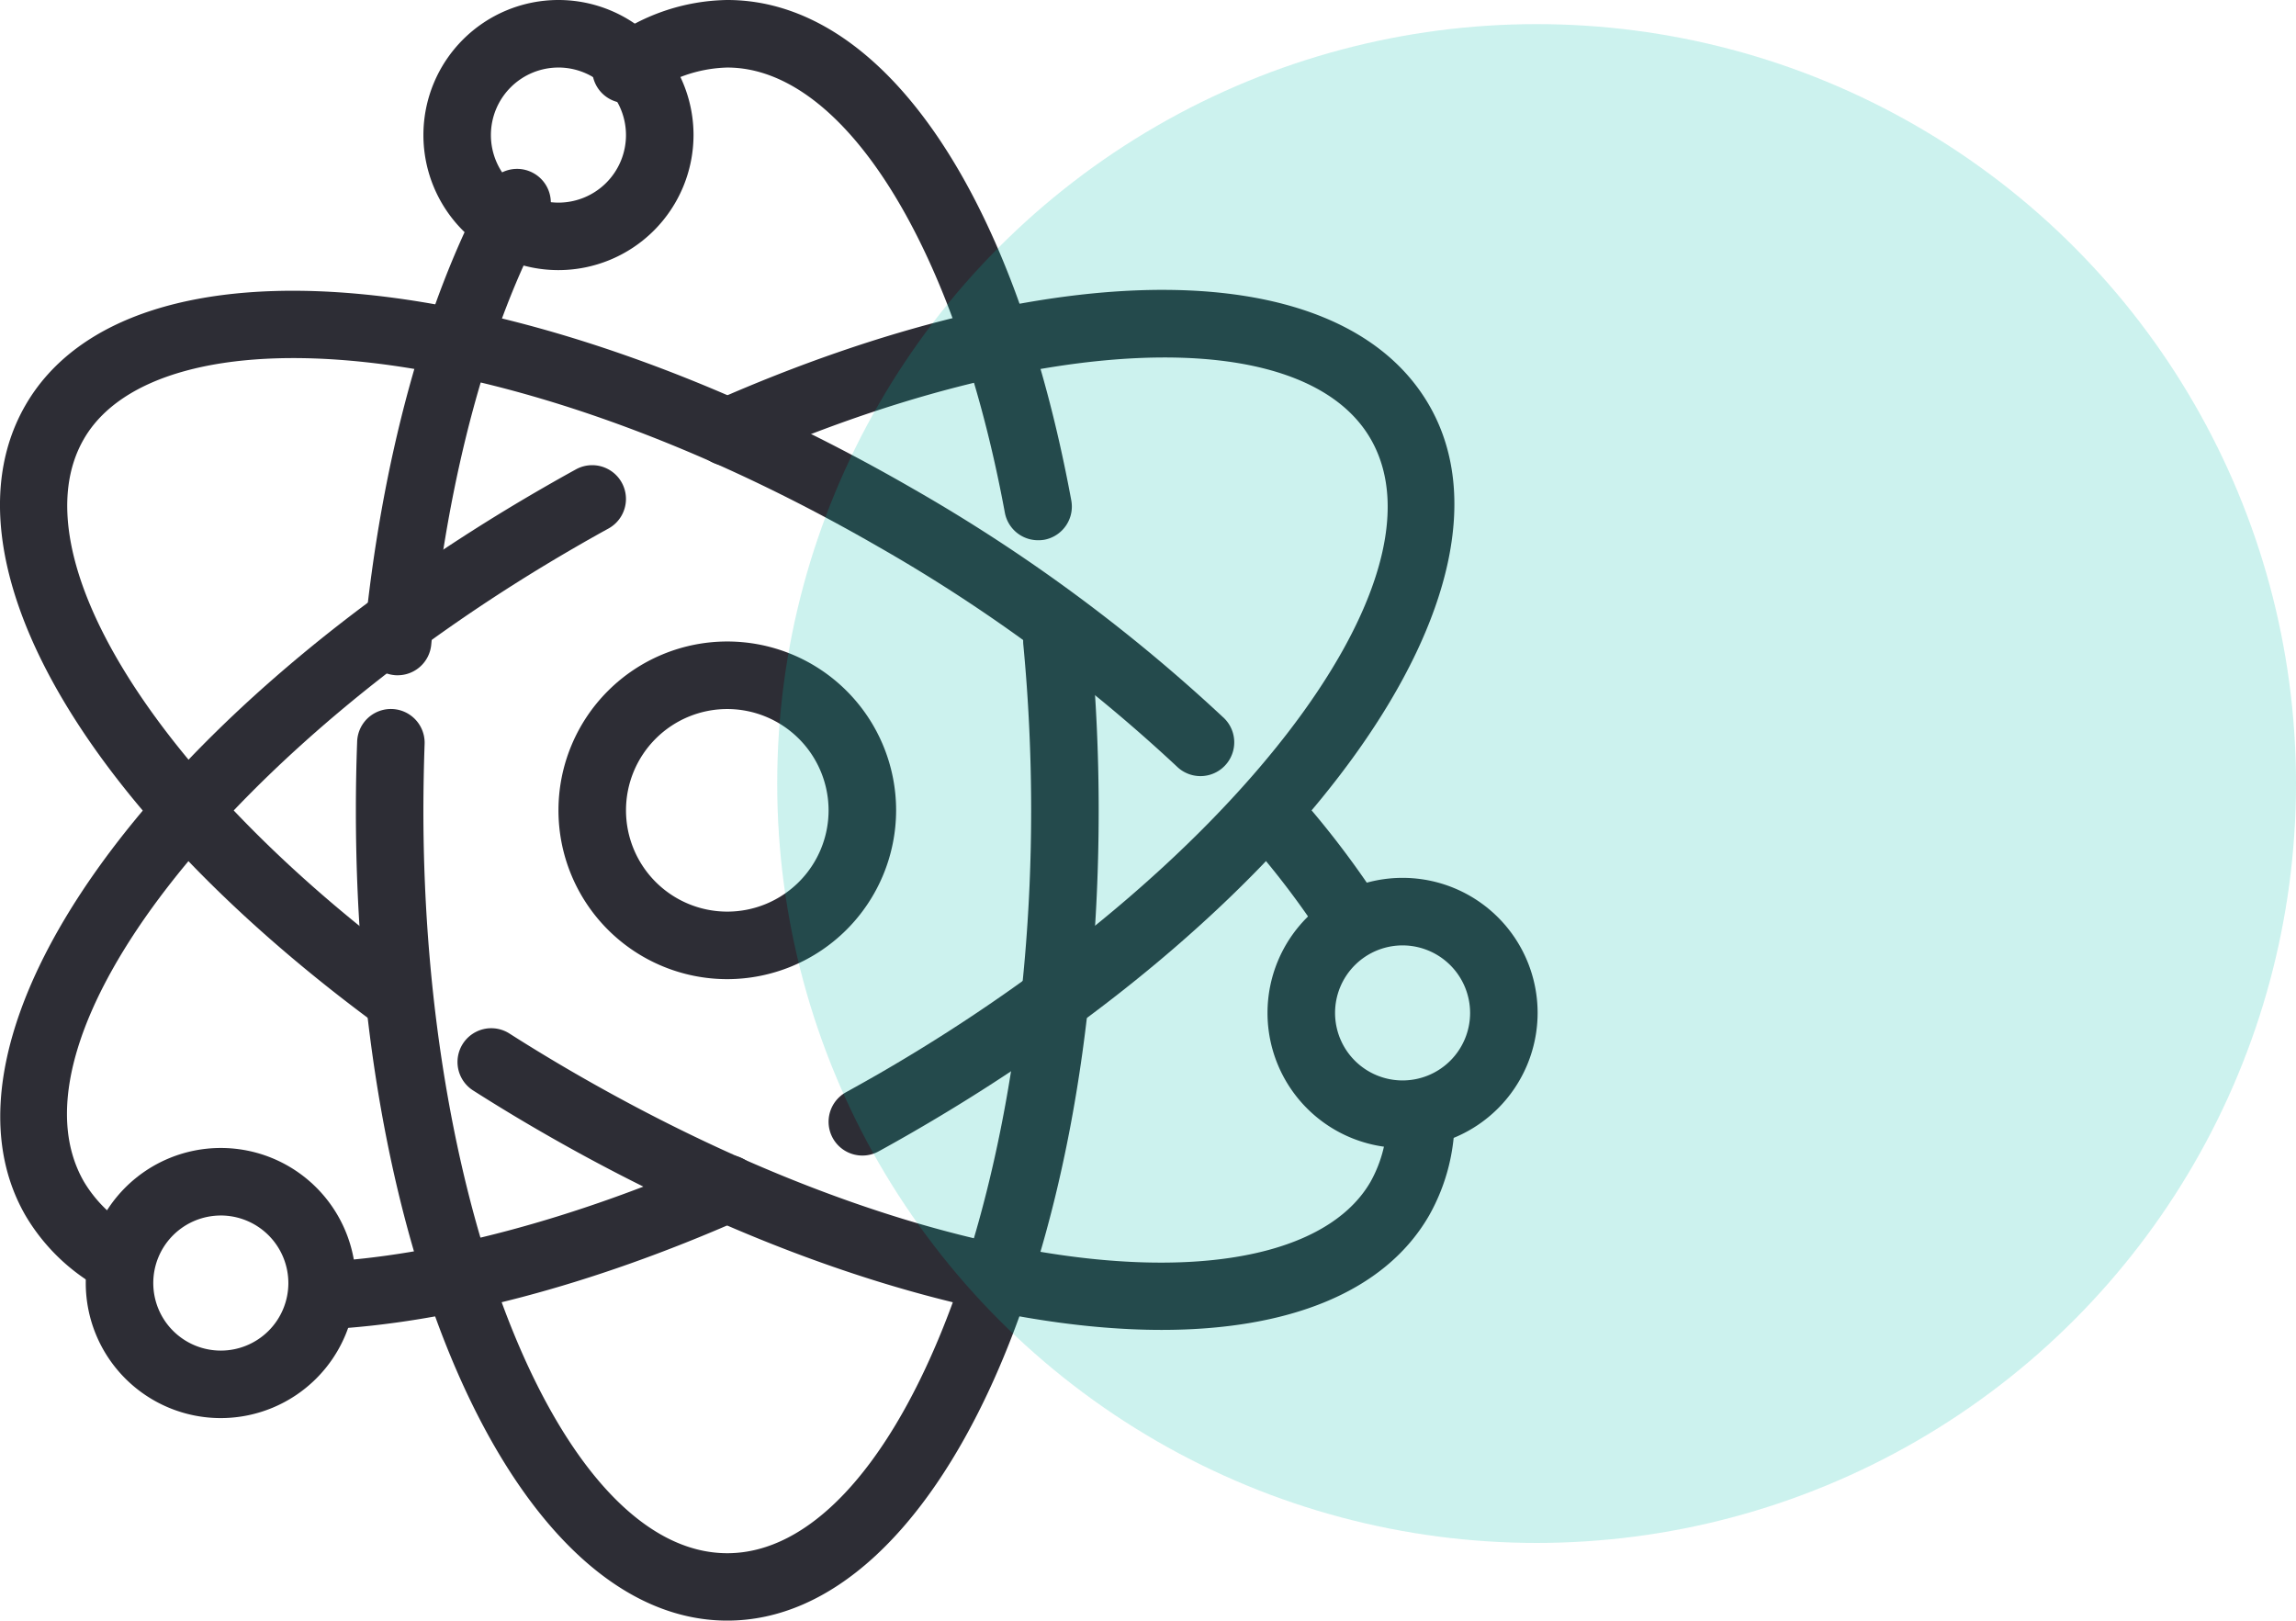
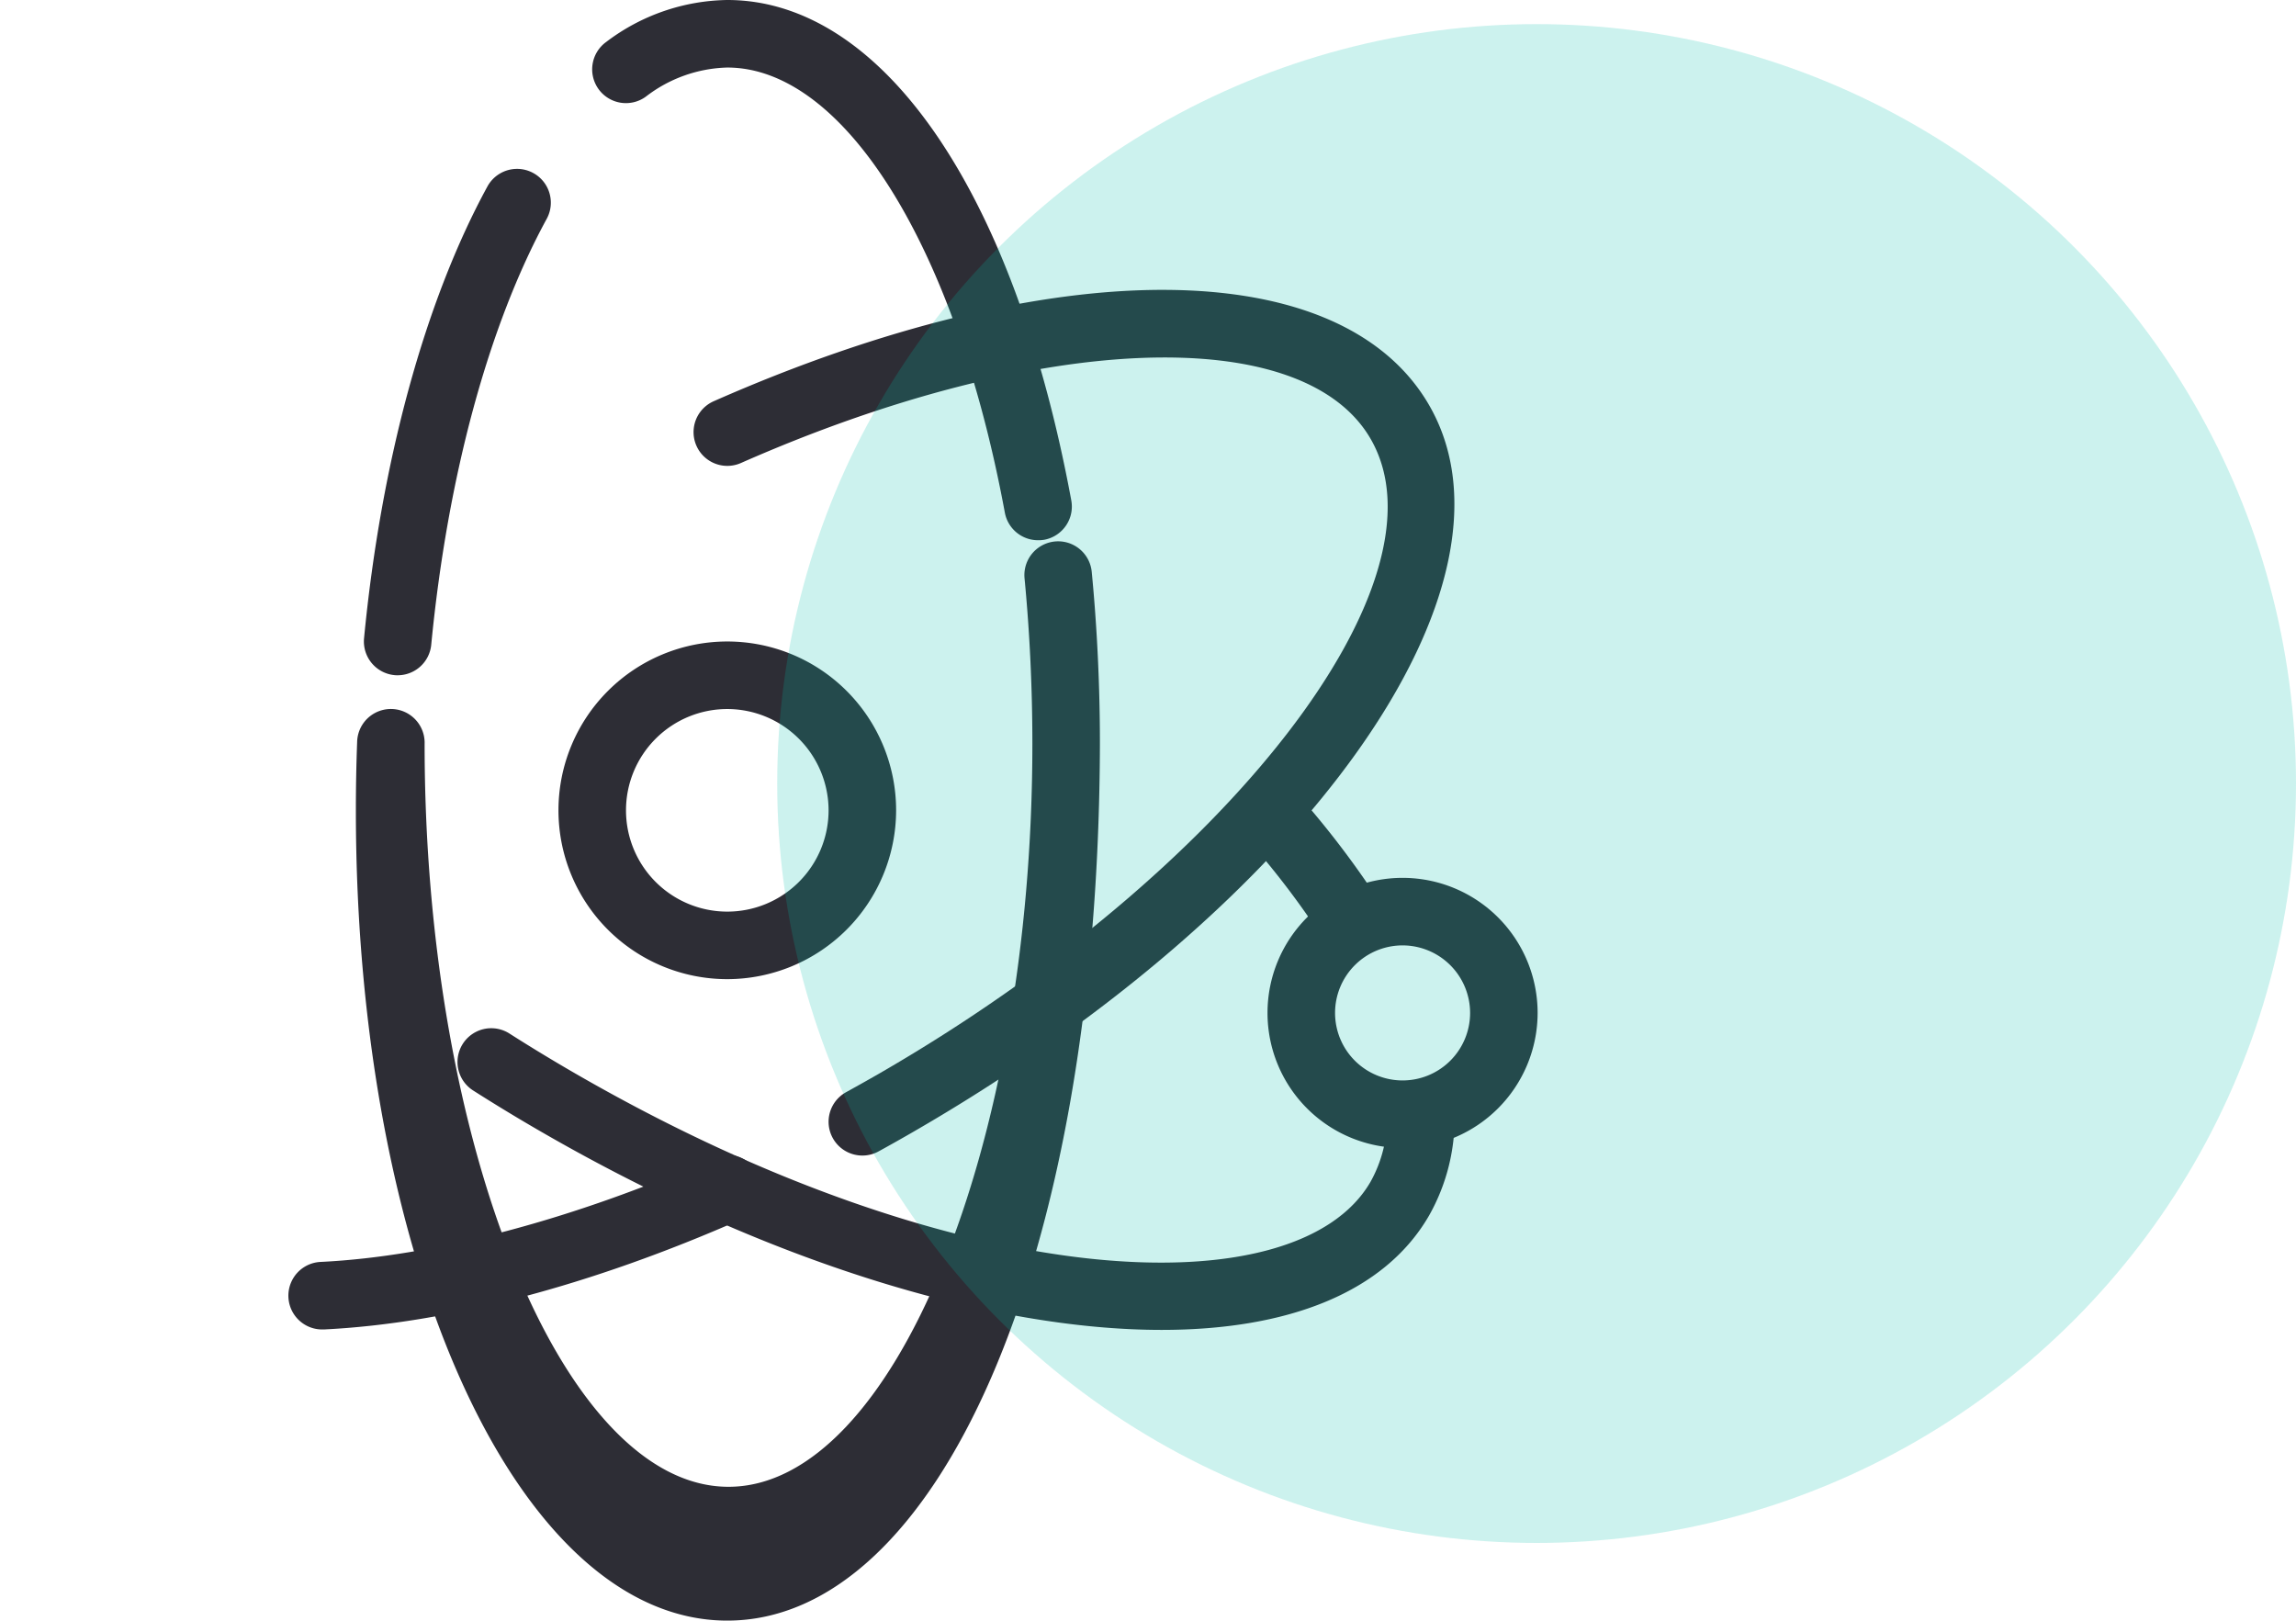
<svg xmlns="http://www.w3.org/2000/svg" width="110.622" height="78.084" viewBox="0 0 110.622 78.084">
  <g id="Groupe_17613" data-name="Groupe 17613" transform="translate(-58.268 -1810.489)">
    <g id="Groupe_17007" data-name="Groupe 17007" transform="translate(58.268)">
      <g id="Groupe_17374" data-name="Groupe 17374" transform="translate(0 1810.489)">
        <path id="Tracé_9504" data-name="Tracé 9504" d="M328.48,154.028a1.626,1.626,0,0,1-1.6-1.329c-2.373-12.829-7.748-21.445-13.375-21.445a6.691,6.691,0,0,0-3.927,1.406,1.627,1.627,0,1,1-1.907-2.637A9.867,9.867,0,0,1,313.507,128c7.473,0,13.823,9.237,16.573,24.105a1.627,1.627,0,0,1-1.3,1.9A1.687,1.687,0,0,1,328.48,154.028Z" transform="translate(-278.466 -128)" fill="#2d2d35" />
        <path id="Tracé_9505" data-name="Tracé 9505" d="M301.865,157.4c-.052,0-.1,0-.156-.007a1.628,1.628,0,0,1-1.464-1.776c.821-8.518,2.933-16.246,5.944-21.766a1.627,1.627,0,1,1,2.857,1.558c-2.806,5.142-4.781,12.43-5.564,20.52A1.626,1.626,0,0,1,301.865,157.4Z" transform="translate(-282.705 -124.866)" fill="#2d2d35" />
-         <path id="Tracé_9506" data-name="Tracé 9506" d="M317.894,194.8C307.86,194.8,300,177.655,300,155.762q0-1.676.062-3.317a1.626,1.626,0,0,1,3.25.12q-.056,1.581-.059,3.2c0,19.4,6.7,35.788,14.641,35.788s14.641-16.389,14.641-35.788c0-2.691-.127-5.376-.377-7.982a1.626,1.626,0,1,1,3.237-.312c.262,2.709.394,5.5.394,8.295C335.788,177.655,327.928,194.8,317.894,194.8Z" transform="translate(-282.854 -116.72)" fill="#2d2d35" />
-         <path id="Tracé_9507" data-name="Tracé 9507" d="M308.23,172.023a1.622,1.622,0,0,1-.97-.32c-14.08-10.475-20.739-22.361-16.572-29.579,5.02-8.692,23.8-6.922,42.759,4.025a80.221,80.221,0,0,1,15,11.065,1.628,1.628,0,0,1-2.243,2.359,76.962,76.962,0,0,0-14.387-10.606c-18.54-10.706-34.78-11.338-38.315-5.215-3.2,5.537,3.4,16.2,15.7,25.342a1.626,1.626,0,0,1-.973,2.931Z" transform="translate(-289.46 -122.603)" fill="#2d2d35" />
+         <path id="Tracé_9506" data-name="Tracé 9506" d="M317.894,194.8C307.86,194.8,300,177.655,300,155.762q0-1.676.062-3.317a1.626,1.626,0,0,1,3.25.12c0,19.4,6.7,35.788,14.641,35.788s14.641-16.389,14.641-35.788c0-2.691-.127-5.376-.377-7.982a1.626,1.626,0,1,1,3.237-.312c.262,2.709.394,5.5.394,8.295C335.788,177.655,327.928,194.8,317.894,194.8Z" transform="translate(-282.854 -116.72)" fill="#2d2d35" />
        <path id="Tracé_9508" data-name="Tracé 9508" d="M336.944,172.992c-8.194,0-19.005-3.258-29.877-9.536q-1.7-.981-3.317-2.012a1.627,1.627,0,0,1,1.75-2.743q1.554.991,3.193,1.938c18.54,10.706,34.78,11.34,38.315,5.215a6.3,6.3,0,0,0,.794-3.247,1.626,1.626,0,0,1,1.614-1.638h.013a1.627,1.627,0,0,1,1.627,1.615,9.517,9.517,0,0,1-1.23,4.9C347.686,171.188,343.038,172.992,336.944,172.992Z" transform="translate(-280.974 -108.918)" fill="#2d2d35" />
        <path id="Tracé_9509" data-name="Tracé 9509" d="M331.392,159.117a1.628,1.628,0,0,1-1.36-.73,40.5,40.5,0,0,0-3.618-4.651,1.627,1.627,0,0,1,2.427-2.168,44.03,44.03,0,0,1,3.907,5.027,1.626,1.626,0,0,1-1.357,2.523Z" transform="translate(-266.557 -113.568)" fill="#2d2d35" />
        <path id="Tracé_9510" data-name="Tracé 9510" d="M299.625,170.617a1.628,1.628,0,0,1-.076-3.254c5.466-.264,12.193-2.046,18.945-5.023a1.626,1.626,0,1,1,1.311,2.977c-7.21,3.179-14.161,5.01-20.1,5.3Z" transform="translate(-284.107 -106.564)" fill="#2d2d35" />
-         <path id="Tracé_9511" data-name="Tracé 9511" d="M295.214,181.712a1.627,1.627,0,0,1-.784-.2,9.567,9.567,0,0,1-3.746-3.582c-5.017-8.69,5.907-24.073,24.865-35.017q.827-.478,1.656-.934a1.626,1.626,0,0,1,1.565,2.852q-.8.439-1.594.9c-16.8,9.7-27.642,23.7-23.674,30.573a6.374,6.374,0,0,0,2.5,2.36,1.626,1.626,0,0,1-.787,3.05Z" transform="translate(-289.455 -119.366)" fill="#2d2d35" />
        <path id="Tracé_9512" data-name="Tracé 9512" d="M318.136,178.293a1.627,1.627,0,0,1-.784-3.053c.53-.293,1.064-.592,1.6-.9,16.8-9.7,27.642-23.7,23.674-30.573-3.26-5.642-16.017-5.154-30.341,1.16a1.626,1.626,0,1,1-1.311-2.977c16.38-7.224,30.233-7.145,34.469.19,5.017,8.69-5.907,24.073-24.865,35.017q-.827.478-1.658.934A1.61,1.61,0,0,1,318.136,178.293Z" transform="translate(-276.587 -122.619)" fill="#2d2d35" />
-         <path id="Tracé_9513" data-name="Tracé 9513" d="M308.507,141.014a6.507,6.507,0,1,1,6.507-6.507A6.514,6.514,0,0,1,308.507,141.014Zm0-9.76a3.254,3.254,0,1,0,3.253,3.254A3.258,3.258,0,0,0,308.507,131.253Z" transform="translate(-281.6 -128)" fill="#2d2d35" />
-         <path id="Tracé_9514" data-name="Tracé 9514" d="M298.507,175.014a6.507,6.507,0,1,1,6.507-6.507A6.514,6.514,0,0,1,298.507,175.014Zm0-9.76a3.254,3.254,0,1,0,3.254,3.254A3.258,3.258,0,0,0,298.507,165.253Z" transform="translate(-287.868 -106.691)" fill="#2d2d35" />
        <path id="Tracé_9515" data-name="Tracé 9515" d="M333.507,167.014a6.507,6.507,0,1,1,6.507-6.507A6.514,6.514,0,0,1,333.507,167.014Zm0-9.76a3.253,3.253,0,1,0,3.254,3.253A3.257,3.257,0,0,0,333.507,157.254Z" transform="translate(-265.931 -111.705)" fill="#2d2d35" />
        <path id="Tracé_9516" data-name="Tracé 9516" d="M314.134,163.267a8.134,8.134,0,1,1,8.134-8.134A8.144,8.144,0,0,1,314.134,163.267Zm0-13.014a4.88,4.88,0,1,0,4.88,4.88A4.886,4.886,0,0,0,314.134,150.253Z" transform="translate(-279.093 -116.092)" fill="#2d2d35" />
      </g>
    </g>
    <circle id="Ellipse_34" data-name="Ellipse 34" cx="36.588" cy="36.588" r="36.588" transform="translate(95.714 1811.651)" fill="#00c1ab" opacity="0.2" />
  </g>
</svg>